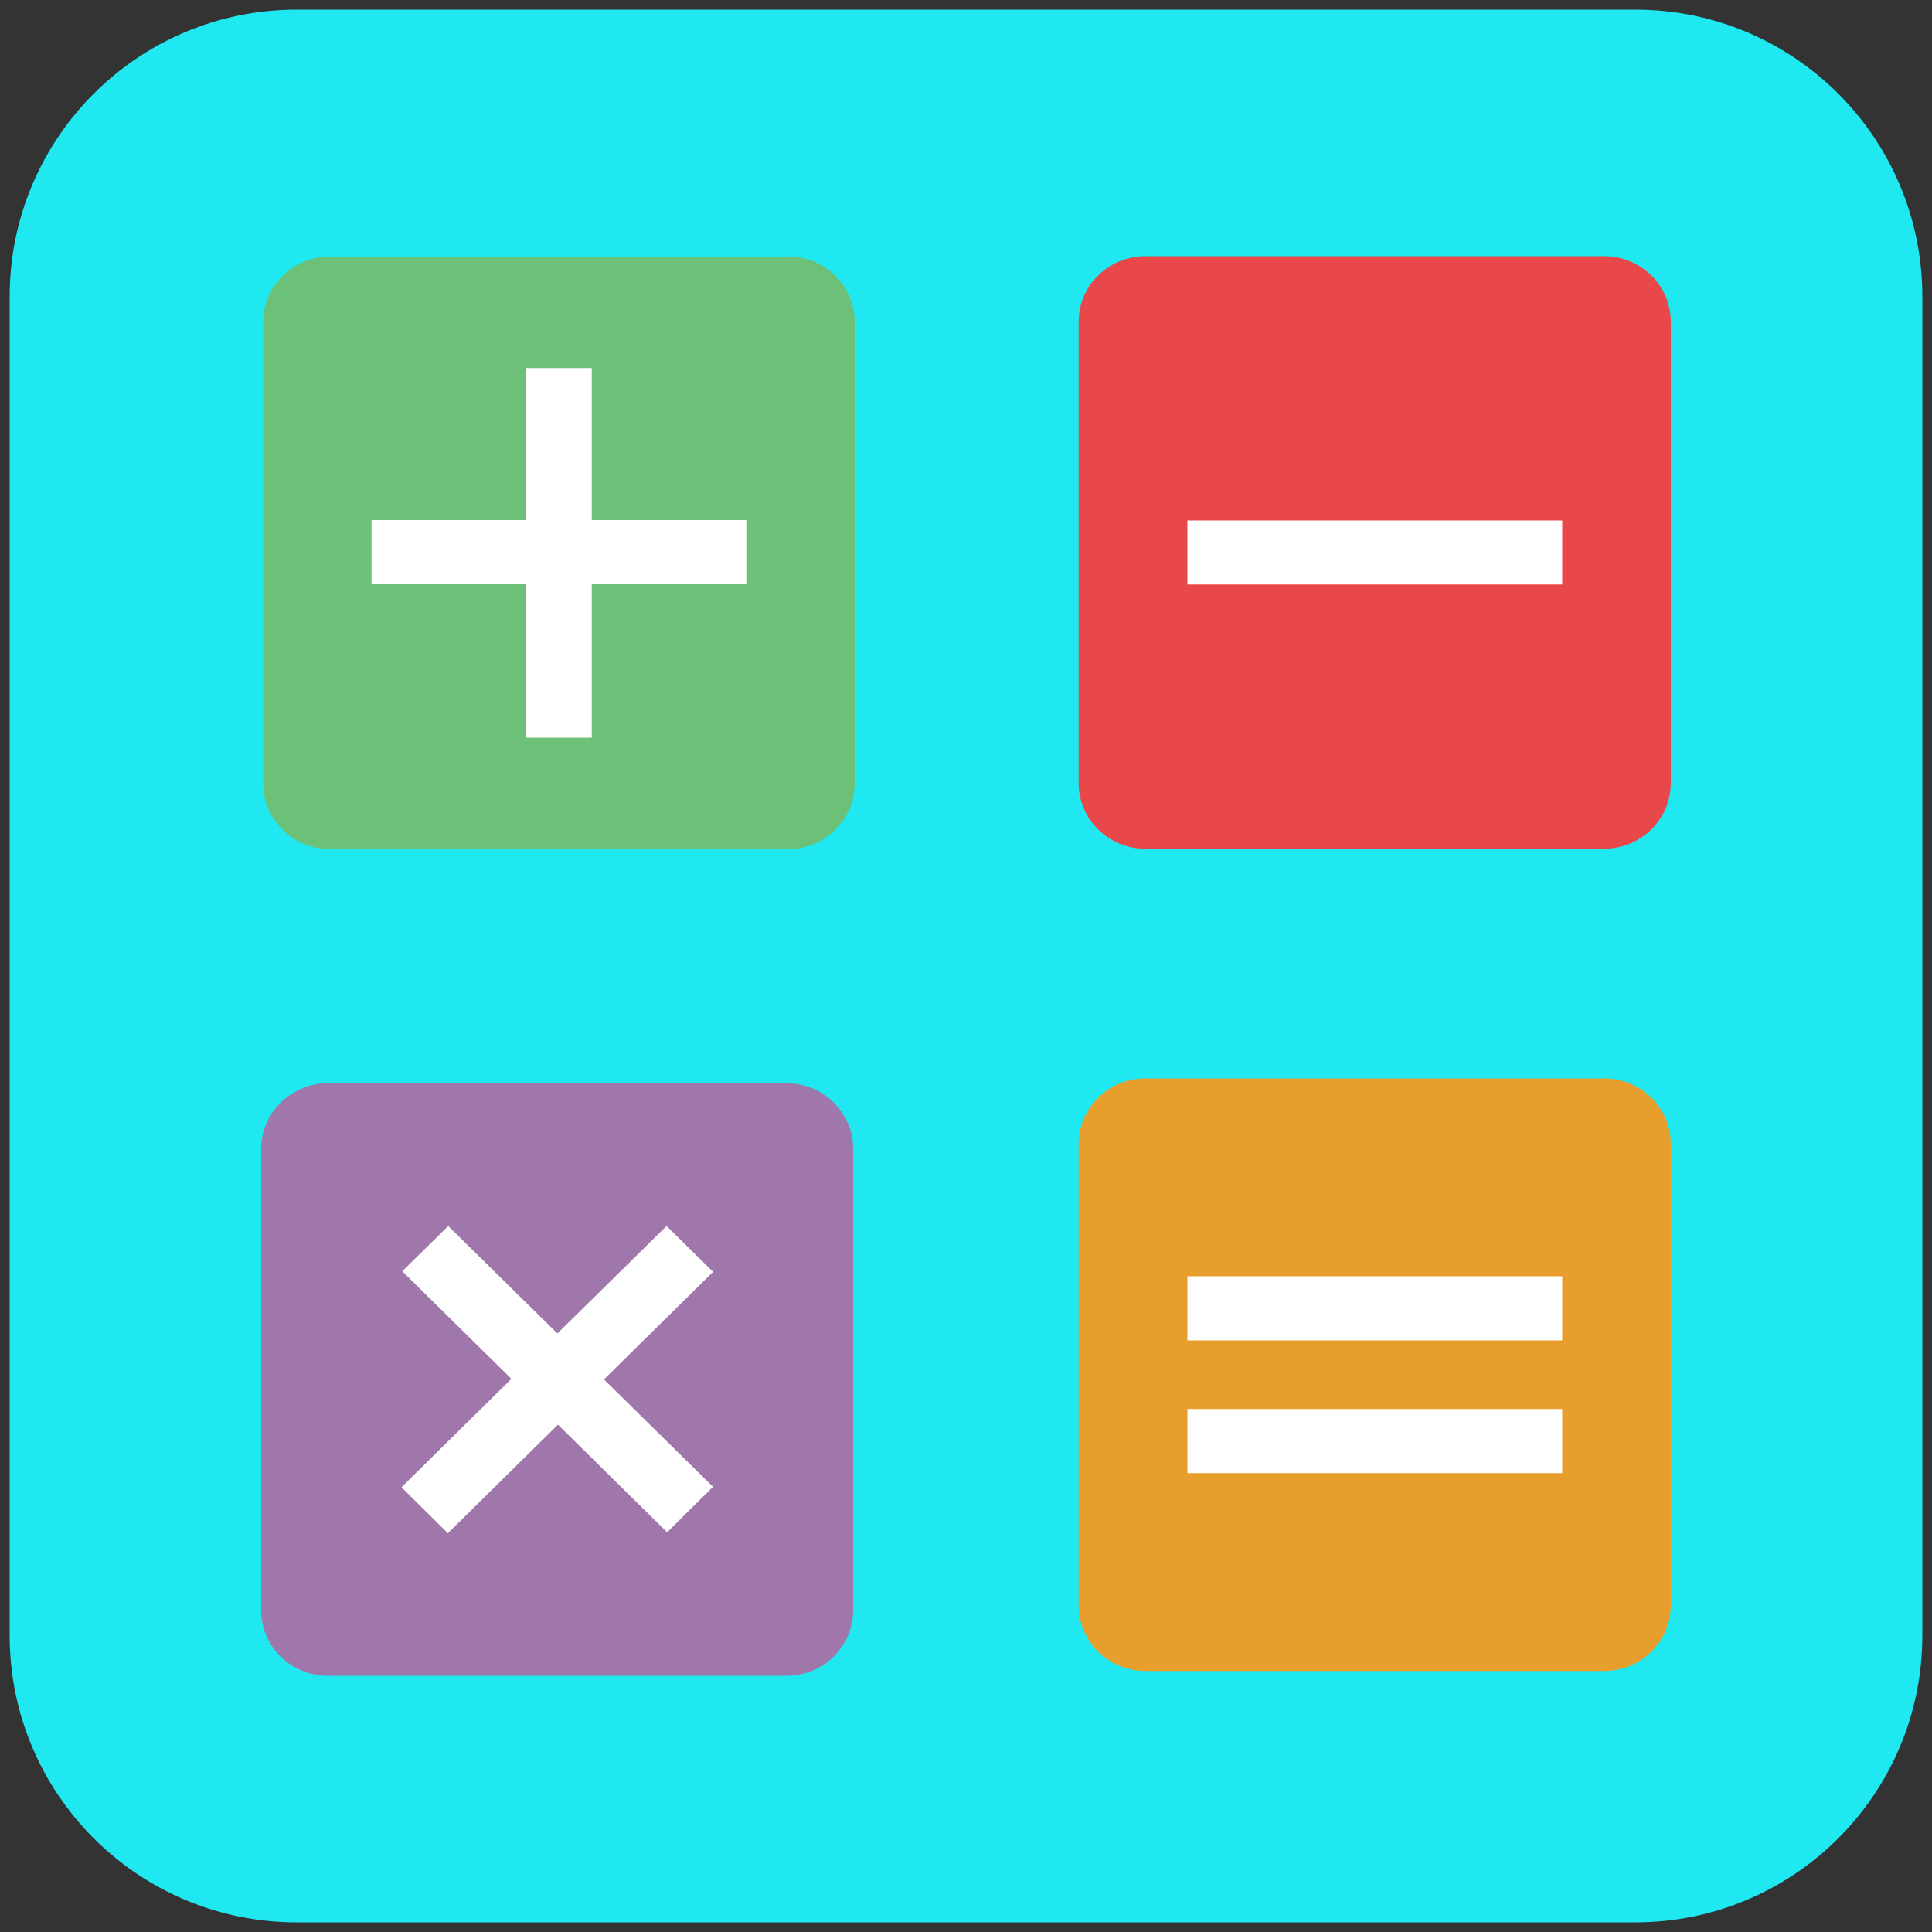
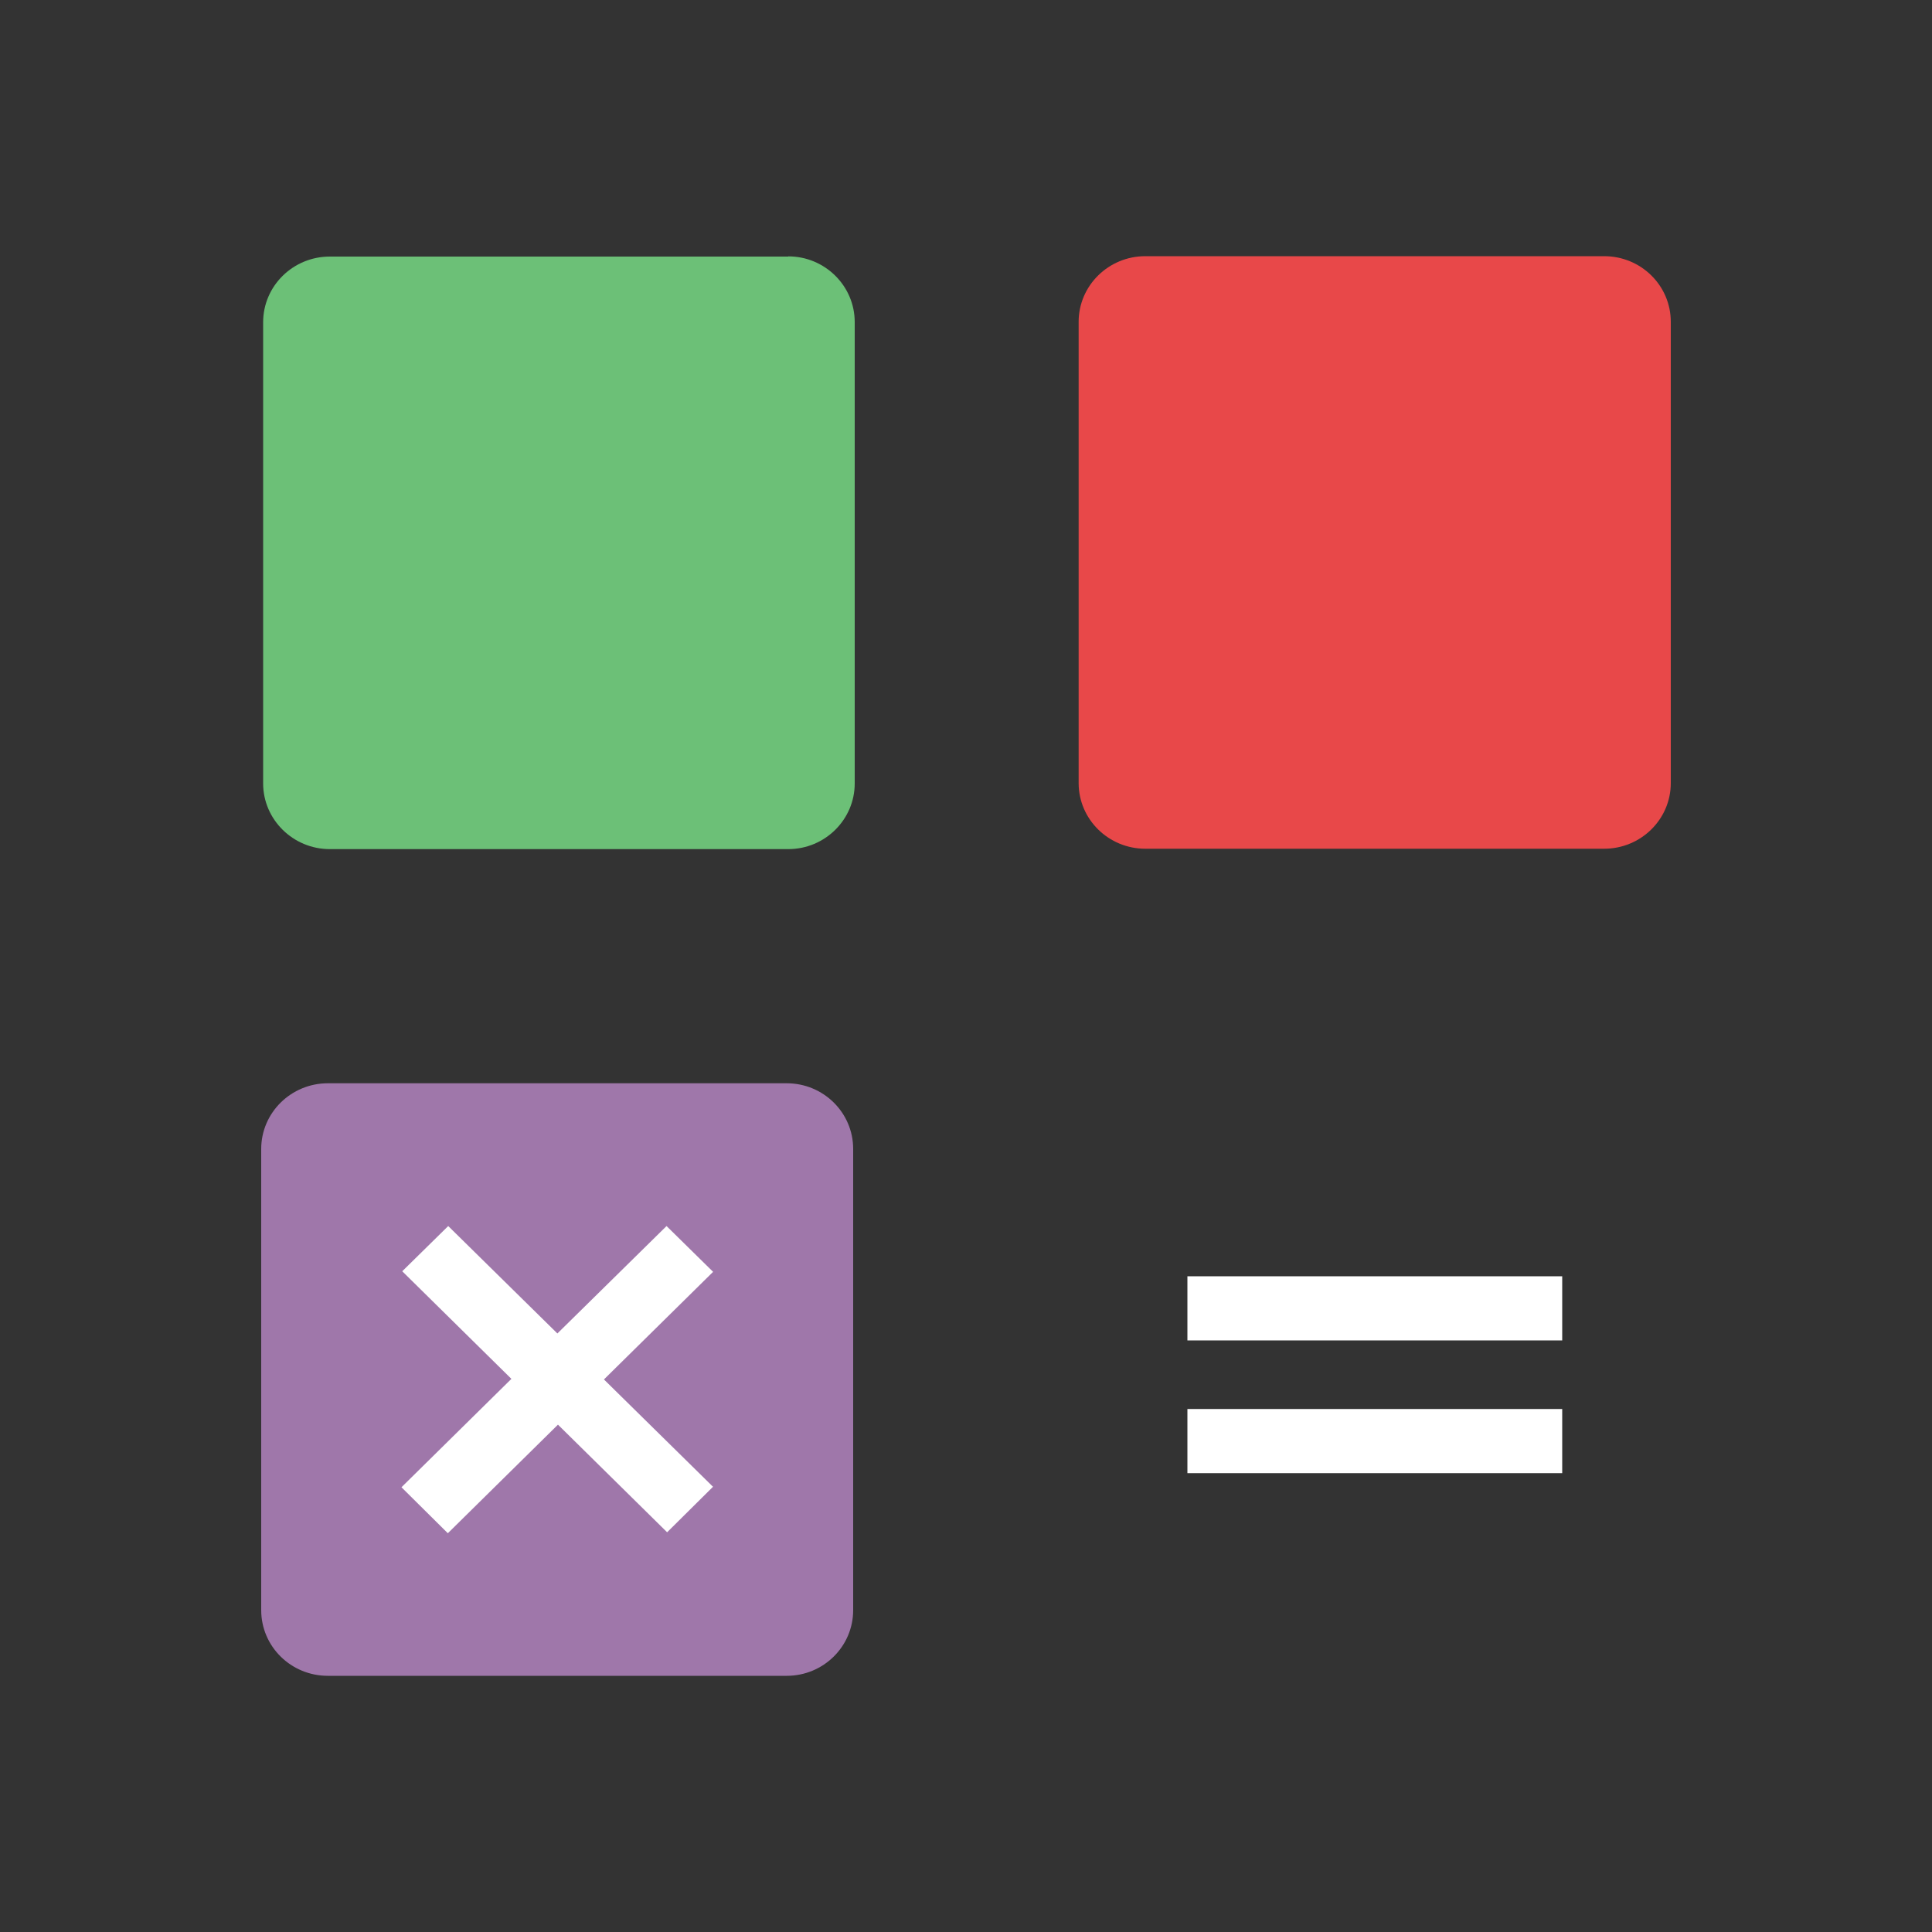
<svg xmlns="http://www.w3.org/2000/svg" viewBox="0 0 1000 1000" fill-rule="evenodd" clip-rule="evenodd" stroke-linejoin="round" stroke-miterlimit="2">
  <rect x="0" y="0" width="1000" height="1000" fill="#333333" stroke="none" />
-   <path d="M995 153.5C995 71.5 928.5 5 846.5 5h-693C71.5 5 5 71.5 5 153.5v693C5 928.5 71.5 995 153.5 995h693c82 0 148.5-66.5 148.5-148.5v-693z" fill="#1fe8f1" />
  <g fill-rule="nonzero">
    <path d="M408 132.8H170.7c-19 0-34.5 15.2-34.5 34v238.7c0 18.7 15.5 34 34.5 34H408c19 0 34.4-15.3 34.4-34V166.7c0-18.7-15.4-34-34.4-34" fill="#6cc077" />
-     <path d="M386.3 302.4h-80v79.4h-34v-79.4h-80v-33.2h80v-78.7h34v78.7h80v33.2z" fill="#fff" />
    <path d="M830.3 132.6H592.8c-19 0-34.5 15.2-34.5 34v238.7c0 18.8 15.5 34 34.5 34h237.5c19 0 34.5-15.2 34.5-34V166.6c0-18.8-15.4-34-34.5-34" fill="#e84849" />
-     <path d="M808.6 302.5h-194v-33.1h194v33.1z" fill="#fff" />
    <path d="M407.2 560.7H169.7c-19 0-34.5 15.2-34.5 34v238.7c0 18.8 15.4 34 34.5 34h237.5c19 0 34.4-15.2 34.4-34V594.7c0-18.8-15.4-34-34.4-34" fill="#9f77aa" />
    <path d="M369 769.6l-23.7 23.5-56.5-55.7-57 56.2-24-23.8 56.9-56.1-56.5-55.7 23.8-23.4 56.5 55.6 56.5-55.6 24.1 23.7-56.5 55.7 56.5 55.6z" fill="#fff" />
-     <path d="M830.3 558.2H592.8c-19 0-34.5 15.2-34.5 34v238.7c0 18.8 15.5 34 34.5 34h237.5c19 0 34.5-15.2 34.5-34V592.2c0-18.8-15.4-34-34.5-34" fill="#e79e2d" />
    <path d="M808.6 762.5h-194v-33.2h194v33.2zM808.6 693.8h-194v-33.2h194v33.2z" fill="#fff" />
  </g>
</svg>